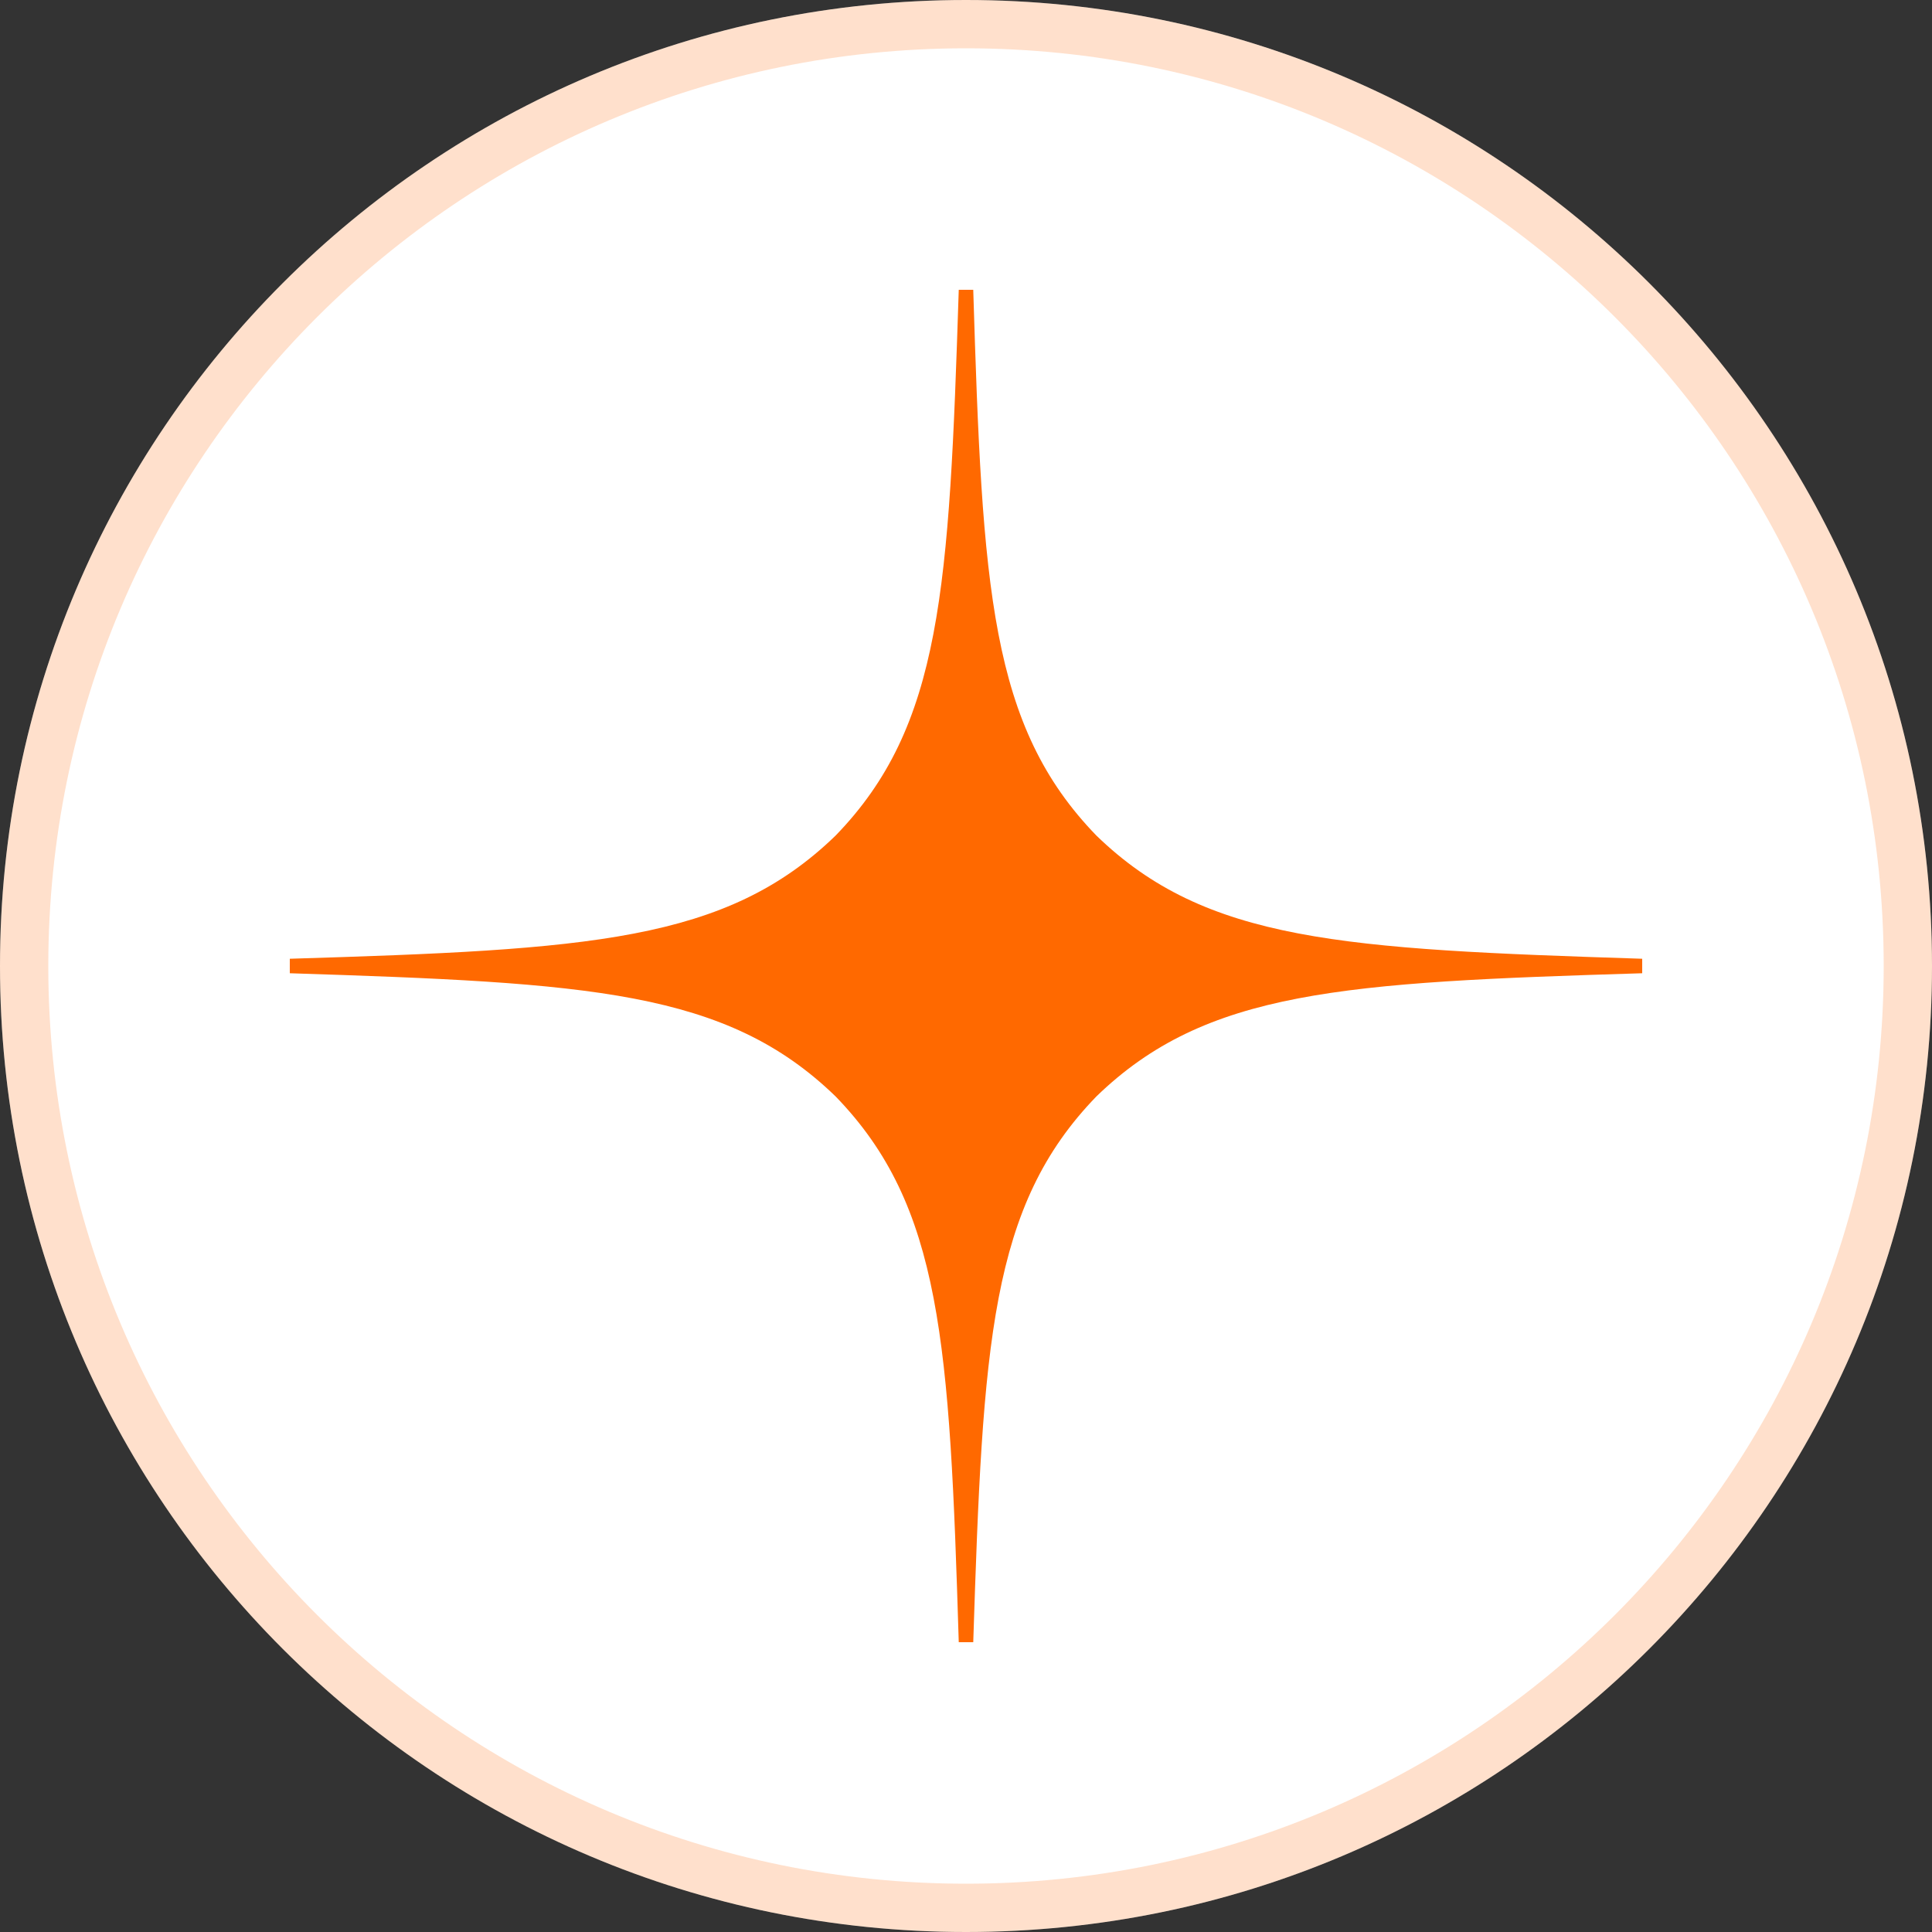
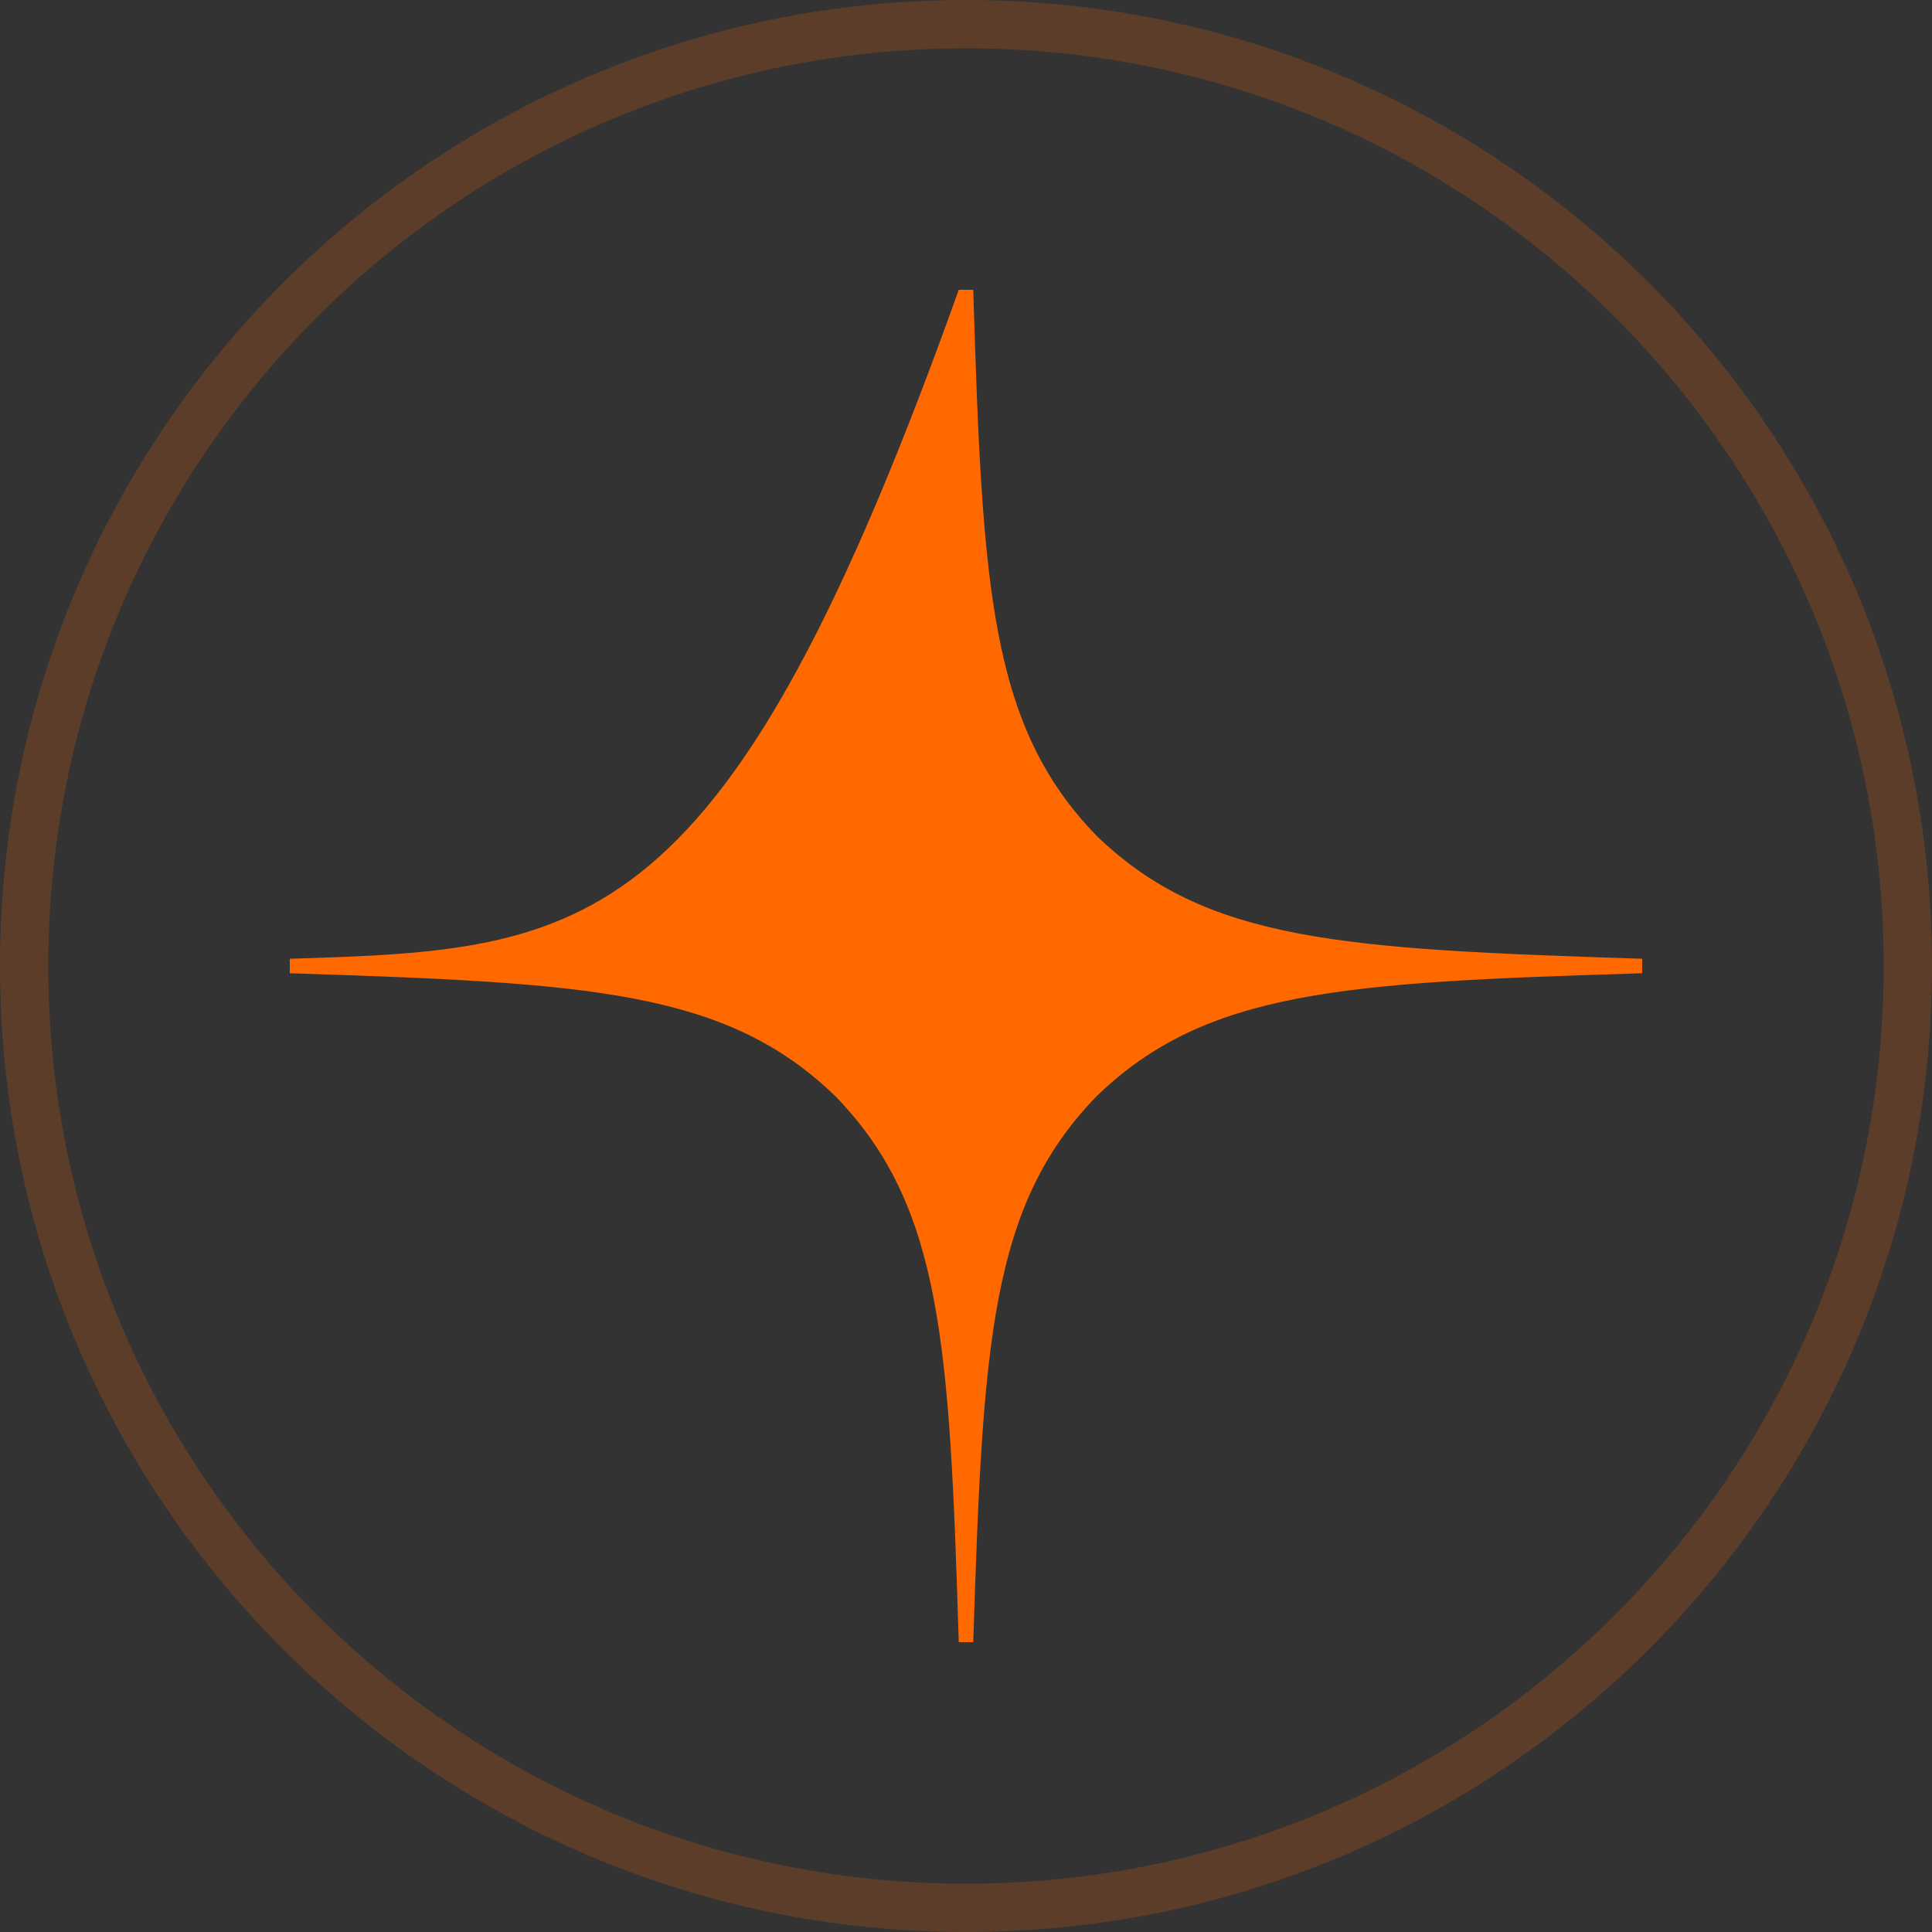
<svg xmlns="http://www.w3.org/2000/svg" width="40" height="40" viewBox="0 0 40 40" fill="none">
  <rect x="0" y="0" width="40" height="40" fill="#333333" stroke="none" />
-   <path d="M40 20C40 8.954 31.046 0 20 0C8.954 0 0 8.954 0 20C0 31.046 8.954 40 20 40C31.046 40 40 31.046 40 20Z" fill="white" />
  <path d="M39.5 20C39.5 9.23 30.77 0.5 20 0.5C9.23 0.5 0.5 9.23 0.5 20C0.5 30.77 9.23 39.5 20 39.5C30.77 39.5 39.5 30.77 39.5 20Z" stroke="#FF6700" stroke-opacity="0.2" />
-   <path d="M34 20.15V19.85C27.8 19.65 24.97 19.5 22.7 17.3C20.5 15.03 20.34 12.2 20.15 6H19.85C19.65 12.2 19.5 15.03 17.3 17.3C15.03 19.5 12.2 19.66 6 19.85V20.15C12.2 20.35 15.03 20.5 17.3 22.7C19.5 24.97 19.66 27.8 19.85 34H20.15C20.35 27.8 20.5 24.97 22.7 22.7C24.97 20.5 27.8 20.34 34 20.15" fill="#FF6900" />
+   <path d="M34 20.15V19.85C27.8 19.65 24.97 19.5 22.7 17.3C20.5 15.03 20.34 12.2 20.15 6H19.85C15.03 19.5 12.2 19.66 6 19.85V20.15C12.2 20.35 15.03 20.5 17.3 22.7C19.5 24.97 19.66 27.8 19.85 34H20.15C20.35 27.8 20.5 24.97 22.7 22.7C24.97 20.5 27.8 20.34 34 20.15" fill="#FF6900" />
</svg>